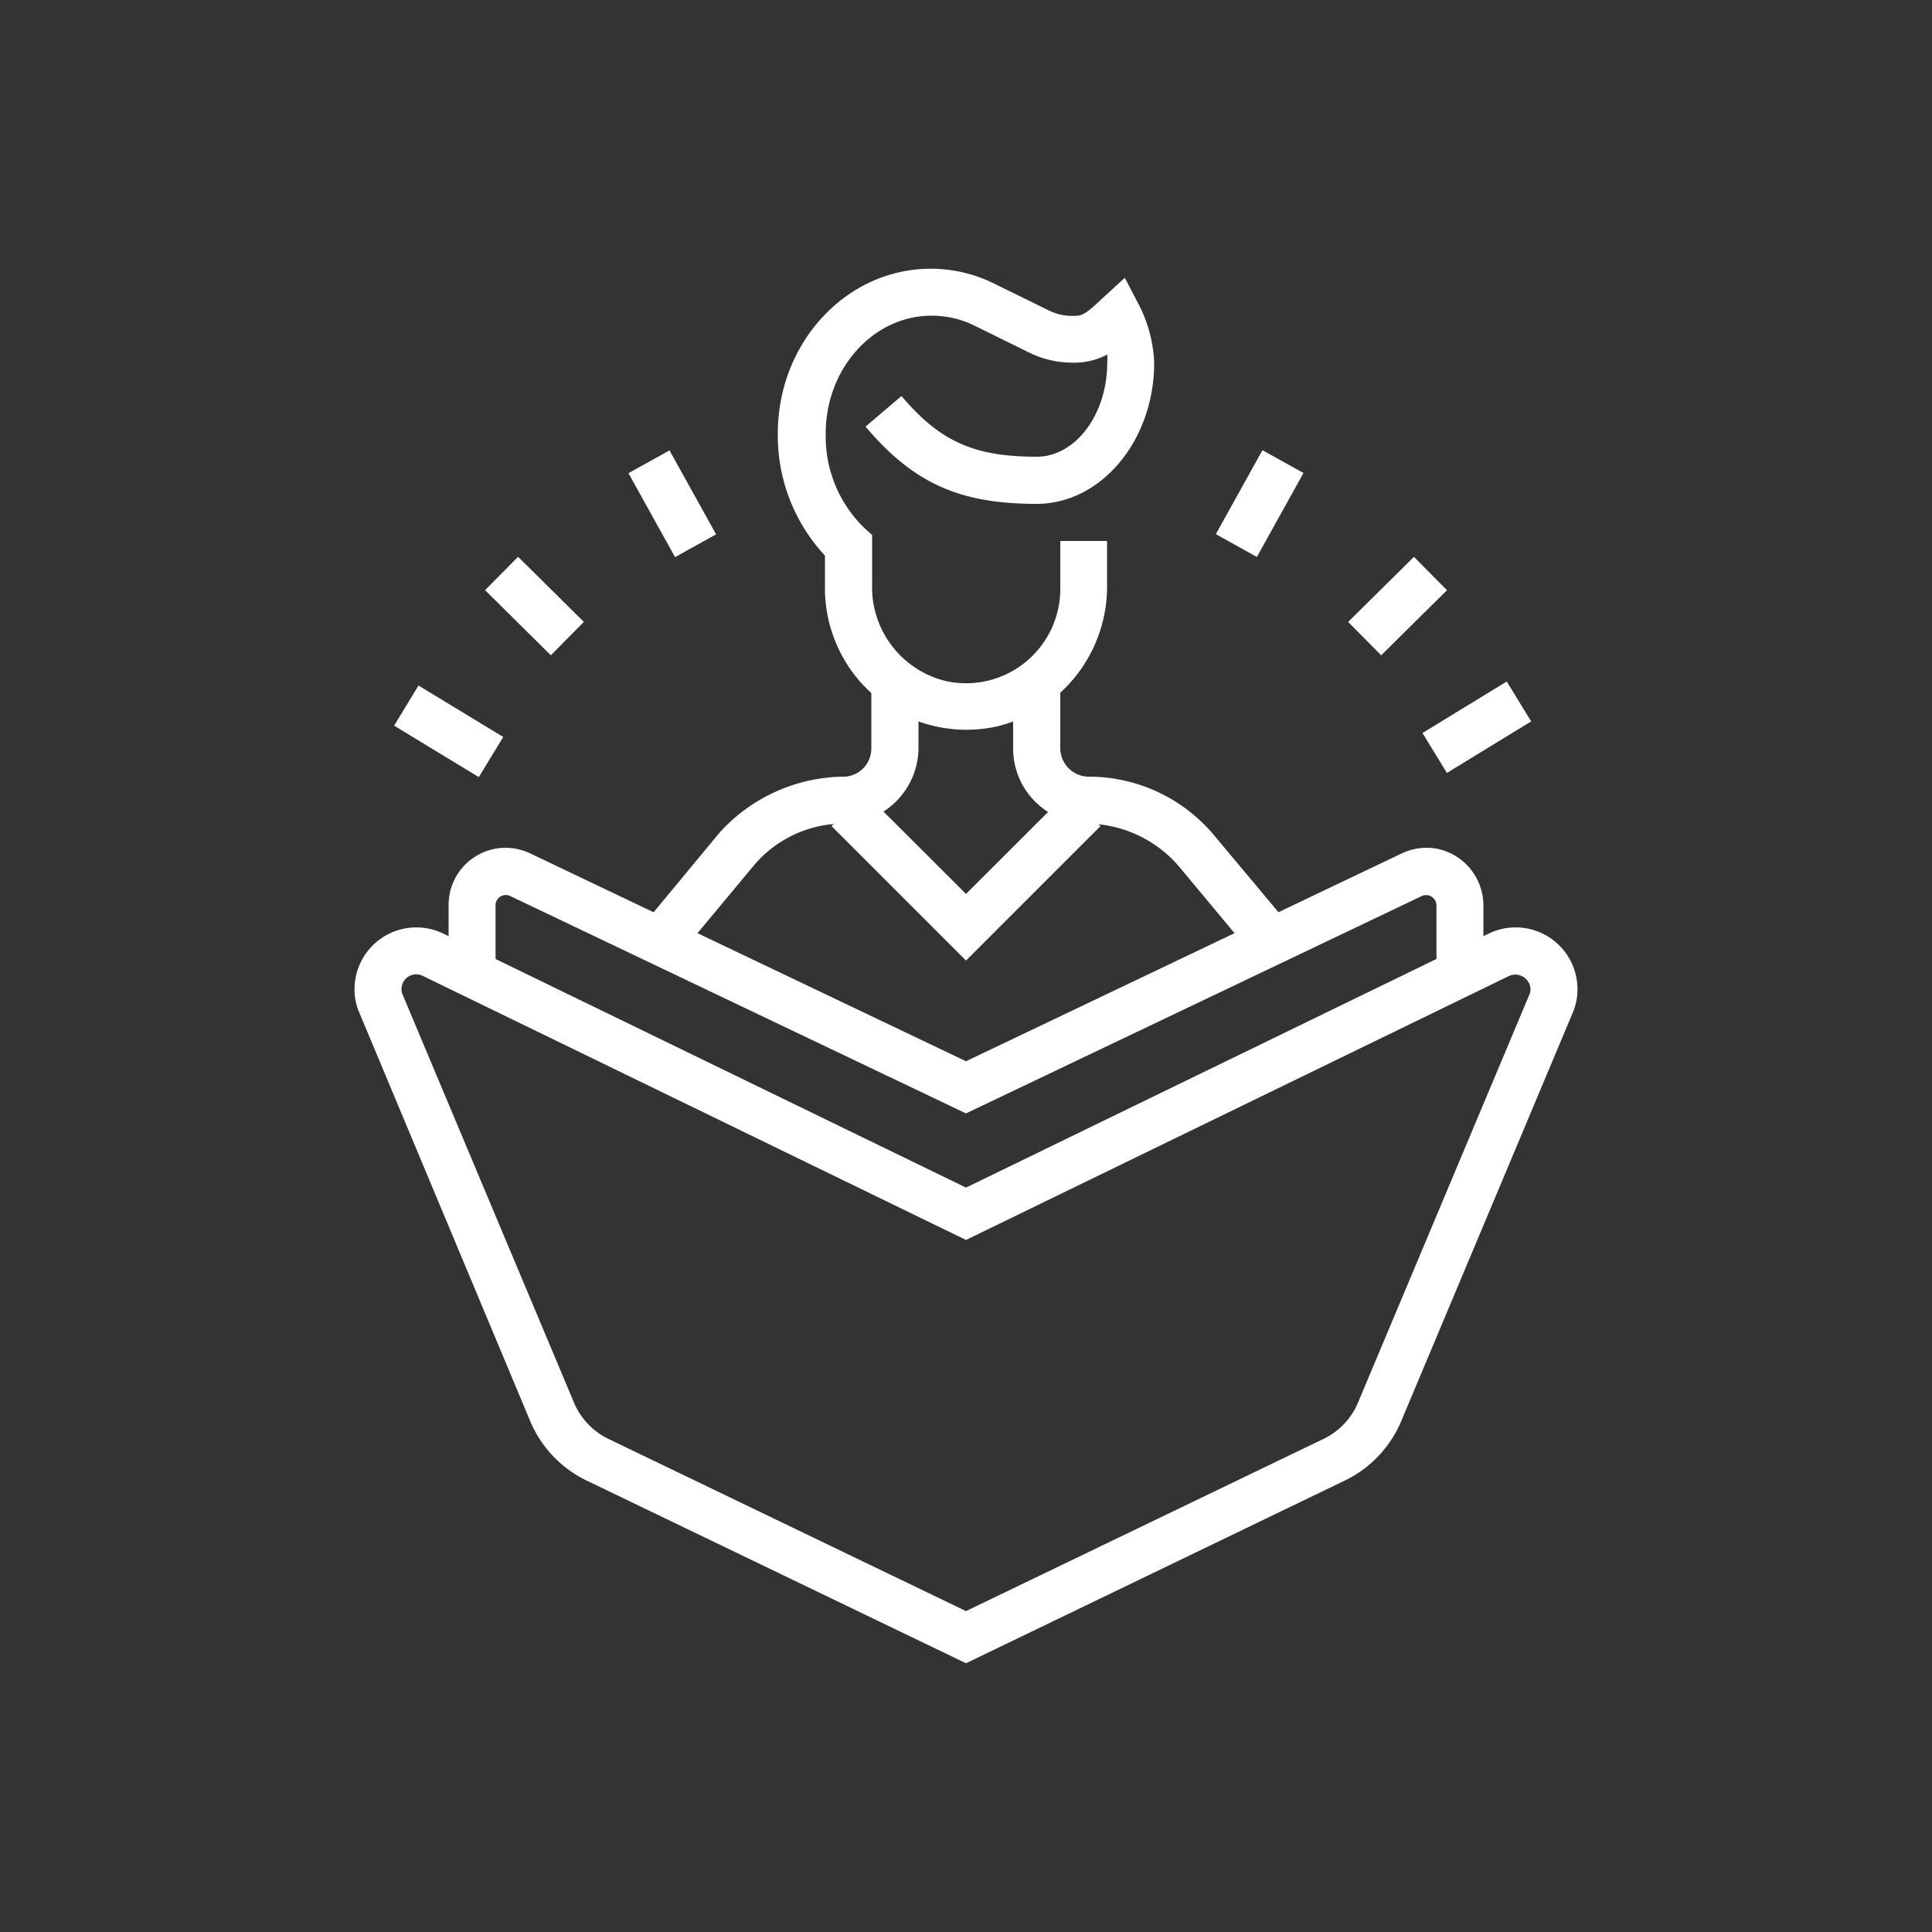
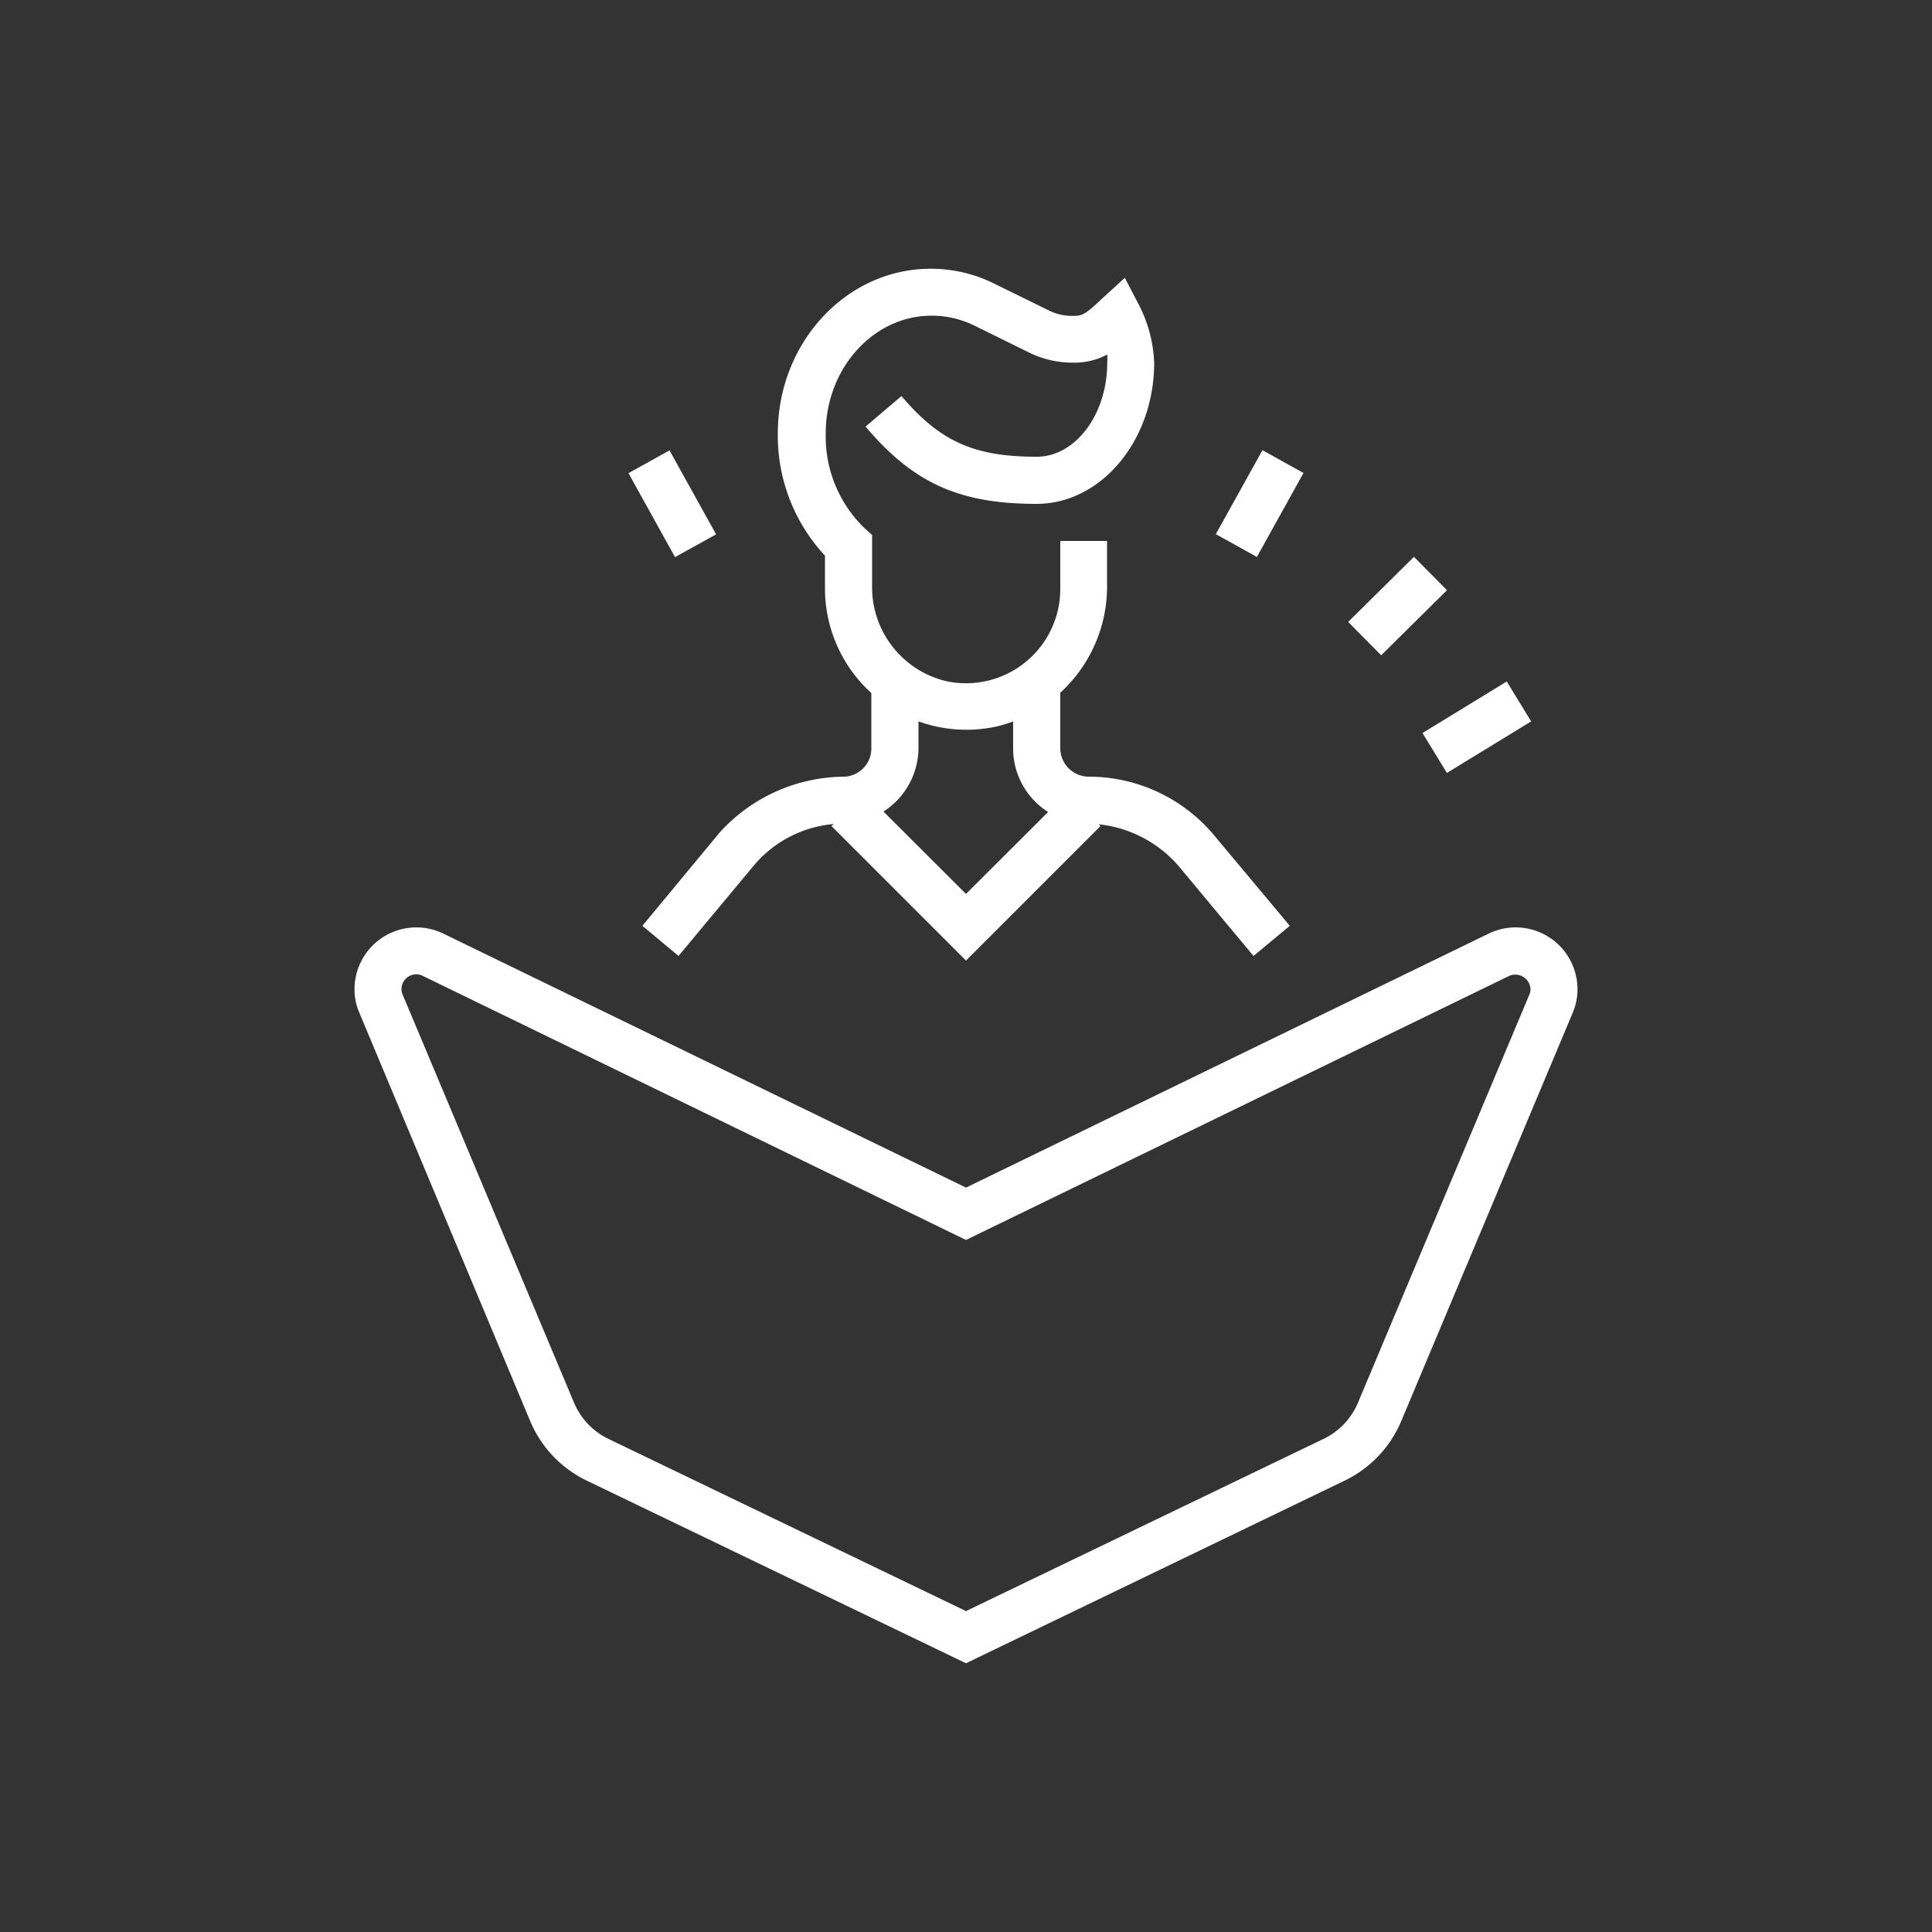
<svg xmlns="http://www.w3.org/2000/svg" id="Layer_1" data-name="Layer 1" viewBox="0 0 100 100">
  <rect x="0" y="0" width="100" height="100" fill="#333333" stroke="none" />
  <defs>
    <style>.cls-1{fill:#fff;}</style>
  </defs>
  <title>d</title>
-   <path class="cls-1" d="M50,57.63,26.39,46.37a.53.53,0,0,0-.74.46v3.11H23.22V46.83a2.95,2.95,0,0,1,4.22-2.66L50,54.93,72.56,44.17a3,3,0,0,1,1.82-.24,3,3,0,0,1,2.4,3v3H74.35V46.83a.54.54,0,0,0-.74-.46Z" />
  <rect class="cls-1" x="69.94" y="30.15" width="4.79" height="2.43" transform="translate(-1.15 59.93) rotate(-44.68)" />
  <rect class="cls-1" x="62.72" y="24.85" width="4.97" height="2.43" transform="translate(10.76 70.42) rotate(-60.96)" />
  <rect class="cls-1" x="74.2" y="36.63" width="5.13" height="2.43" transform="matrix(0.85, -0.52, 0.52, 0.85, -8.49, 45.39)" />
  <path class="cls-1" d="M50,86.09,30.44,76.67a6,6,0,0,1-3-3.12L18.6,52.42a3,3,0,0,1-.25-1.23,3.2,3.2,0,0,1,4.59-2.87L50,61.47,77.06,48.32a3.2,3.2,0,0,1,4.59,2.87,3.09,3.09,0,0,1-.25,1.24L72.53,73.55a6,6,0,0,1-3,3.12ZM21.55,50.43a.77.77,0,0,0-.77.76.72.72,0,0,0,.06.29L29.71,72.6a3.65,3.65,0,0,0,1.79,1.88L50,83.39l18.5-8.91a3.65,3.65,0,0,0,1.79-1.88l8.87-21.12a.72.72,0,0,0,.06-.29.79.79,0,0,0-1.1-.68L50,64.18,21.88,50.51A.76.76,0,0,0,21.55,50.43Z" />
  <polygon class="cls-1" points="50 49.72 43.04 42.76 44.76 41.04 50 46.27 55.24 41.04 56.96 42.76 50 49.72" />
  <path class="cls-1" d="M35.12,49.48l-1.87-1.56,4-4.83a8.78,8.78,0,0,1,6.48-2.89,1.46,1.46,0,0,0,1.37-1.45V35.33h2.44v3.45a3.94,3.94,0,0,1-4,3.85A6.09,6.09,0,0,0,39,44.82Z" />
  <path class="cls-1" d="M64.88,49.48,61,44.82a6.34,6.34,0,0,0-4.77-2.19,3.89,3.89,0,0,1-3.79-3.88V35.33h2.44v3.42a1.48,1.48,0,0,0,1.5,1.45,8.45,8.45,0,0,1,6.49,3.07l3.89,4.65Z" />
  <path class="cls-1" d="M51.64,37.59a7.32,7.32,0,0,1-8.94-7.13v-1.7a9.11,9.11,0,0,1-2.44-6.33c0-4.7,3.55-8.52,7.91-8.52a7.36,7.36,0,0,1,3.29.77l2.79,1.37a2.69,2.69,0,0,0,1.23.3c.51,0,.62,0,1.57-.9l1.17-1.07.73,1.4a7.14,7.14,0,0,1,.79,3c0,4-2.73,7.3-6.09,7.3-4,0-6.38-1.08-8.85-4l1.86-1.58c2,2.35,3.75,3.14,7,3.14,2,0,3.65-2.18,3.65-4.87a3.19,3.19,0,0,0,0-.42,3.59,3.59,0,0,1-1.79.42,5.07,5.07,0,0,1-2.31-.55l-2.78-1.37a5,5,0,0,0-2.22-.51c-3,0-5.47,2.73-5.47,6.08a6.59,6.59,0,0,0,2,4.91l.4.36v2.57a5,5,0,0,0,3.85,5,4.88,4.88,0,0,0,5.89-4.77V28H57.3v2.2A7.45,7.45,0,0,1,51.64,37.59Z" />
-   <rect class="cls-1" x="26.45" y="28.97" width="2.43" height="4.79" transform="translate(-14.09 28.97) rotate(-45.3)" />
  <rect class="cls-1" x="33.58" y="23.59" width="2.43" height="4.97" transform="translate(-8.28 20.16) rotate(-29.03)" />
-   <rect class="cls-1" x="22.01" y="35.28" width="2.43" height="5.13" transform="translate(-21.18 38.06) rotate(-58.73)" />
</svg>